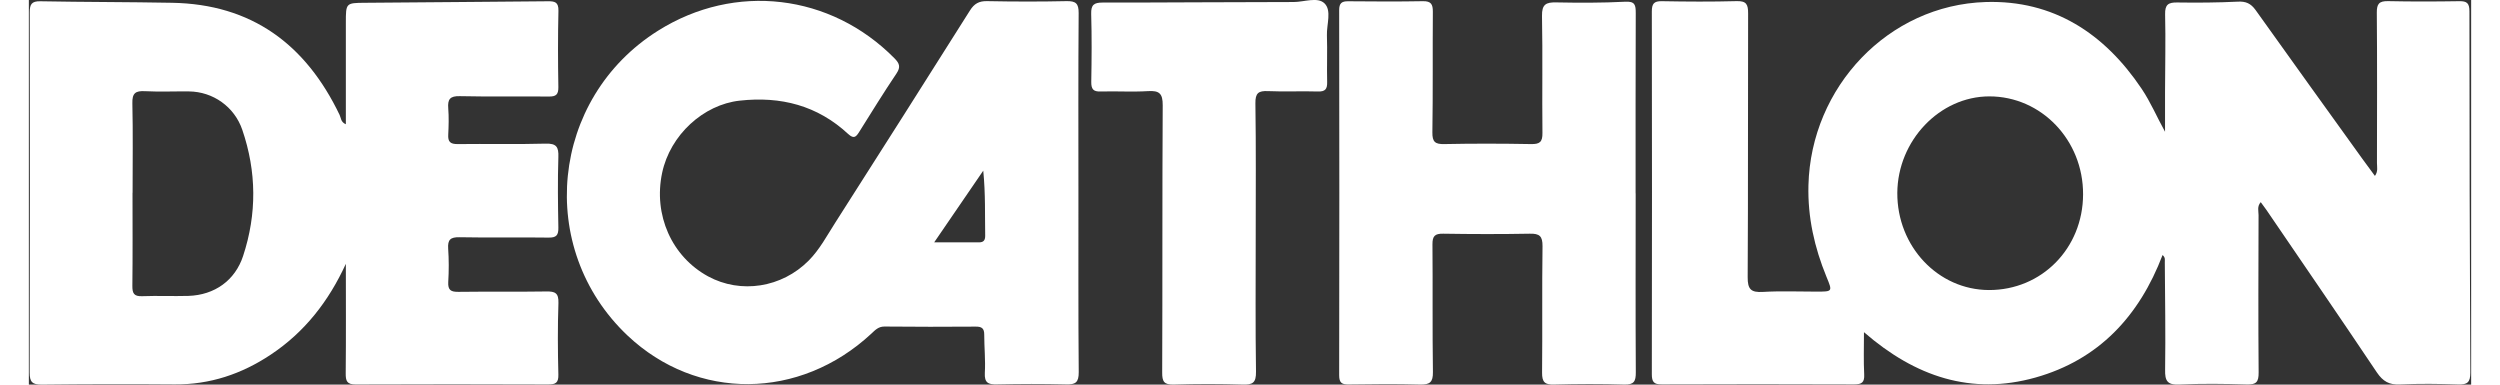
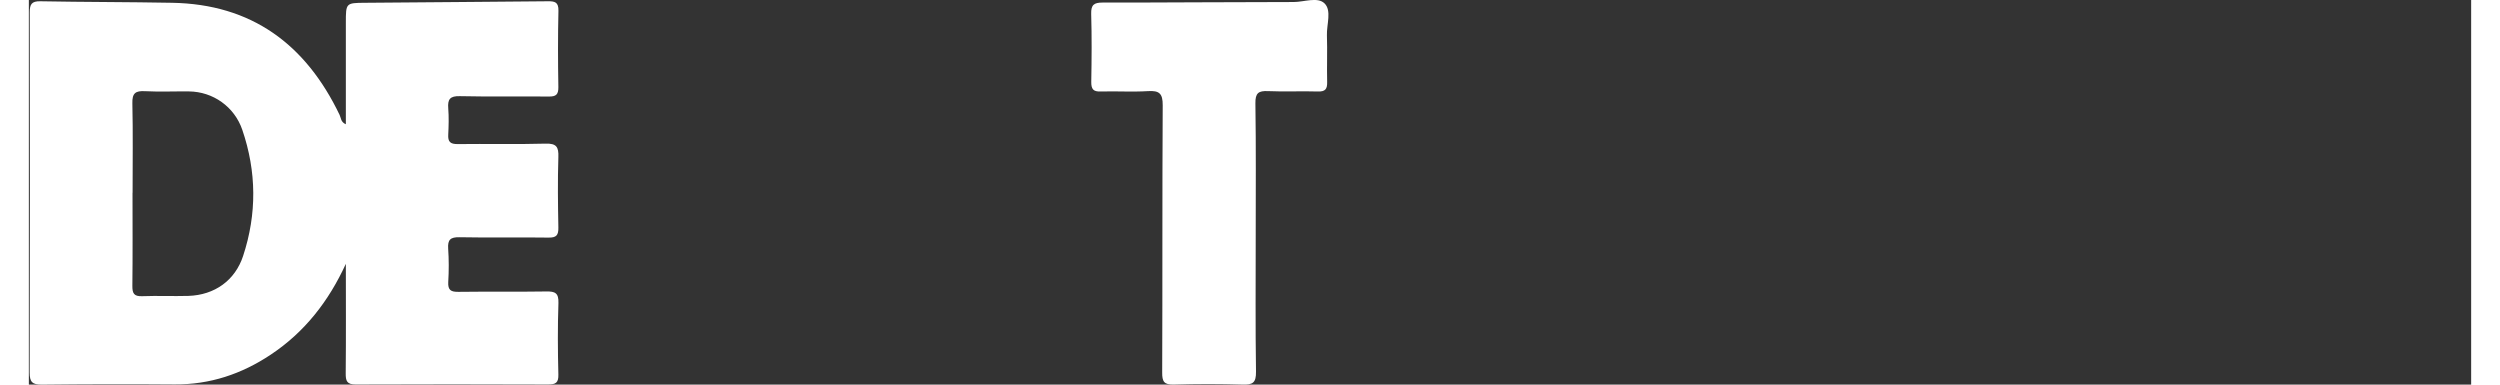
<svg xmlns="http://www.w3.org/2000/svg" width="130px" height="20px" viewBox="0 0 127 20" version="1.1">
  <rect x="0" y="0" width="127" height="20" fill="#333333" stroke="none" />
  <g id="surface1">
-     <path style=" stroke:none;fill-rule:nonzero;fill:rgb(100%,100%,100%);fill-opacity:1;" d="M 54.578 10.043 L 54.578 10.047 C 54.578 6.926 54.566 3.805 54.59 0.68 C 54.594 0.18 54.441 0.051 53.965 0.059 C 52.586 0.09 51.207 0.086 49.828 0.059 C 49.41 0.051 49.16 0.188 48.934 0.551 C 46.613 4.234 44.277 7.906 41.934 11.578 C 41.5 12.254 41.125 12.973 40.551 13.551 C 39.152 14.961 37.02 15.293 35.32 14.371 C 33.43 13.34 32.469 11.18 32.93 8.992 C 33.348 7.012 35.082 5.441 36.961 5.234 C 39.102 4.996 41.004 5.484 42.602 6.965 C 42.914 7.254 43.023 7.105 43.188 6.844 C 43.824 5.828 44.453 4.809 45.121 3.816 C 45.348 3.477 45.266 3.289 45.012 3.031 C 41.695 -0.328 36.719 -0.918 32.723 1.594 C 27.117 5.113 26.336 12.914 31.133 17.449 C 34.738 20.852 40.086 20.812 43.812 17.348 C 44.008 17.164 44.176 16.98 44.488 16.98 C 46.074 16.996 47.656 16.996 49.242 16.984 C 49.555 16.98 49.684 17.082 49.68 17.406 C 49.68 18.07 49.75 18.73 49.711 19.391 C 49.684 19.914 49.895 20 50.352 19.988 C 51.543 19.961 52.734 19.957 53.93 19.988 C 54.426 20.004 54.598 19.891 54.594 19.348 C 54.566 16.25 54.582 13.145 54.578 10.043 Z M 49.406 12.602 C 48.676 12.598 47.945 12.602 47.078 12.602 C 47.953 11.324 48.754 10.156 49.629 8.875 C 49.75 10.098 49.711 11.184 49.73 12.266 C 49.73 12.492 49.645 12.605 49.406 12.602 Z M 49.406 12.602 " />
    <path style=" stroke:none;fill-rule:nonzero;fill:rgb(100%,100%,100%);fill-opacity:1;" d="M 67.375 0.176 C 67.016 -0.176 66.316 0.105 65.766 0.105 C 62.457 0.105 59.145 0.137 55.836 0.133 C 55.383 0.133 55.23 0.254 55.242 0.723 C 55.277 1.902 55.266 3.078 55.246 4.258 C 55.242 4.629 55.348 4.773 55.734 4.758 C 56.559 4.734 57.383 4.789 58.203 4.738 C 58.785 4.703 58.965 4.863 58.961 5.477 C 58.934 10.109 58.953 14.738 58.934 19.367 C 58.93 19.844 59.031 20.012 59.539 19.996 C 60.73 19.957 61.926 19.957 63.113 19.996 C 63.641 20.016 63.82 19.906 63.812 19.328 C 63.777 16.996 63.797 14.66 63.797 12.324 C 63.797 10.008 63.816 7.691 63.781 5.375 C 63.773 4.836 63.941 4.715 64.438 4.738 C 65.297 4.777 66.164 4.73 67.027 4.758 C 67.414 4.77 67.523 4.633 67.512 4.258 C 67.492 3.453 67.527 2.645 67.5 1.84 C 67.48 1.273 67.758 0.551 67.375 0.176 Z M 67.375 0.176 " />
    <path style=" stroke:none;fill-rule:nonzero;fill:rgb(100%,100%,100%);fill-opacity:1;" d="M 26.91 15.156 C 25.387 15.18 23.863 15.156 22.34 15.176 C 21.953 15.18 21.785 15.094 21.809 14.664 C 21.844 14.086 21.844 13.504 21.805 12.93 C 21.773 12.461 21.926 12.328 22.391 12.336 C 23.934 12.367 25.477 12.332 27.02 12.355 C 27.438 12.363 27.543 12.227 27.535 11.828 C 27.512 10.609 27.496 9.387 27.535 8.168 C 27.555 7.633 27.43 7.453 26.867 7.469 C 25.348 7.512 23.824 7.473 22.301 7.492 C 21.918 7.496 21.785 7.375 21.809 6.996 C 21.832 6.543 21.844 6.086 21.809 5.633 C 21.77 5.16 21.902 4.988 22.41 5 C 23.953 5.035 25.5 5.004 27.043 5.02 C 27.414 5.023 27.539 4.918 27.535 4.531 C 27.512 3.207 27.508 1.883 27.539 0.559 C 27.547 0.105 27.348 0.062 26.984 0.066 C 23.816 0.098 20.648 0.117 17.48 0.145 C 16.484 0.152 16.484 0.156 16.484 1.184 L 16.484 6.461 C 16.215 6.348 16.234 6.129 16.16 5.977 C 14.398 2.301 11.582 0.215 7.445 0.145 C 5.16 0.102 2.879 0.109 0.594 0.066 C 0.145 0.059 0.047 0.223 0.047 0.637 C 0.055 6.883 0.059 13.133 0.043 19.379 C 0.043 19.863 0.18 20.004 0.668 20 C 2.973 19.973 5.277 19.969 7.582 19.988 C 9.414 20.004 11.066 19.449 12.574 18.445 C 14.34 17.273 15.59 15.668 16.484 13.719 C 16.484 15.613 16.496 17.512 16.477 19.41 C 16.473 19.812 16.539 19.996 17.004 19.992 C 20.336 19.977 23.672 19.98 27.004 19.992 C 27.395 19.992 27.547 19.906 27.535 19.477 C 27.504 18.238 27.496 16.996 27.539 15.754 C 27.555 15.234 27.363 15.148 26.906 15.156 Z M 11.141 13.312 C 10.727 14.574 9.668 15.344 8.293 15.387 C 7.492 15.41 6.688 15.371 5.891 15.402 C 5.461 15.418 5.379 15.25 5.383 14.859 C 5.402 13.25 5.391 11.637 5.391 10.023 L 5.395 10.023 C 5.395 8.477 5.418 6.926 5.383 5.379 C 5.367 4.84 5.547 4.715 6.043 4.742 C 6.801 4.781 7.562 4.746 8.324 4.754 C 9.578 4.766 10.688 5.551 11.098 6.746 C 11.844 8.926 11.863 11.121 11.141 13.312 Z M 11.141 13.312 " />
-     <path style=" stroke:none;fill-rule:nonzero;fill:rgb(100%,100%,100%);fill-opacity:1;" d="M 126.91 0.586 C 126.91 0.164 126.777 0.055 126.383 0.062 C 125.148 0.082 123.914 0.086 122.68 0.059 C 122.215 0.051 122.09 0.199 122.094 0.66 C 122.117 3.266 122.105 5.871 122.102 8.48 C 122.102 8.684 122.168 8.914 121.996 9.148 C 121.762 8.828 121.551 8.547 121.348 8.266 C 119.492 5.684 117.633 3.109 115.789 0.52 C 115.543 0.18 115.285 0.062 114.863 0.086 C 113.816 0.137 112.766 0.145 111.719 0.129 C 111.25 0.121 111.074 0.238 111.086 0.746 C 111.117 2.09 111.086 3.434 111.082 4.777 C 111.078 5.469 111.082 6.16 111.082 6.848 L 111.082 6.852 C 110.656 6.082 110.332 5.309 109.863 4.613 C 107.926 1.73 105.273 0 101.762 0.105 C 96.691 0.258 92.668 4.527 92.539 9.629 C 92.496 11.301 92.852 12.871 93.477 14.395 C 93.797 15.168 93.801 15.164 92.945 15.164 C 92.016 15.164 91.09 15.125 90.168 15.18 C 89.555 15.215 89.375 15.051 89.379 14.41 C 89.406 9.84 89.387 5.27 89.402 0.695 C 89.402 0.234 89.316 0.043 88.805 0.059 C 87.508 0.094 86.211 0.086 84.914 0.062 C 84.504 0.055 84.395 0.195 84.395 0.598 C 84.406 6.883 84.406 13.172 84.395 19.457 C 84.395 19.855 84.496 19.992 84.91 19.988 C 88.242 19.973 91.578 19.977 94.91 19.988 C 95.305 19.988 95.461 19.895 95.438 19.469 C 95.402 18.781 95.426 18.09 95.426 17.273 C 98.098 19.594 101.012 20.566 104.34 19.633 C 107.637 18.707 109.742 16.438 110.953 13.262 C 111.113 13.395 111.066 13.527 111.07 13.641 C 111.082 15.504 111.113 17.363 111.086 19.227 C 111.074 19.801 111.195 20.023 111.82 19.996 C 112.988 19.941 114.164 19.957 115.336 19.992 C 115.828 20.008 115.953 19.859 115.949 19.371 C 115.926 16.641 115.938 13.91 115.945 11.184 C 115.945 10.973 115.859 10.734 116.059 10.512 C 116.164 10.66 116.262 10.785 116.355 10.918 C 118.273 13.73 120.203 16.539 122.098 19.367 C 122.41 19.828 122.738 20.02 123.297 19.992 C 124.305 19.945 125.316 19.957 126.32 19.992 C 126.797 20.008 126.957 19.887 126.957 19.383 C 126.926 13.117 126.91 6.852 126.91 0.586 Z M 101.926 15.082 C 99.277 15.074 97.145 12.812 97.16 10.027 C 97.18 7.309 99.363 5.016 101.941 5.012 C 104.648 5.008 106.832 7.289 106.82 10.109 C 106.812 12.914 104.668 15.09 101.922 15.082 Z M 101.926 15.082 " />
-     <path style=" stroke:none;fill-rule:nonzero;fill:rgb(100%,100%,100%);fill-opacity:1;" d="M 83.555 10.055 L 83.551 10.055 C 83.551 6.93 83.547 3.805 83.559 0.684 C 83.559 0.258 83.523 0.059 83 0.09 C 81.809 0.152 80.613 0.148 79.422 0.125 C 78.891 0.113 78.672 0.227 78.684 0.832 C 78.723 2.855 78.684 4.883 78.707 6.91 C 78.715 7.391 78.562 7.5 78.113 7.492 C 76.613 7.465 75.109 7.461 73.609 7.492 C 73.125 7.504 72.977 7.379 72.984 6.879 C 73.016 4.789 72.992 2.699 73.008 0.609 C 73.008 0.227 72.922 0.055 72.492 0.062 C 71.199 0.086 69.902 0.078 68.605 0.066 C 68.266 0.062 68.137 0.168 68.137 0.527 C 68.148 6.855 68.148 13.184 68.137 19.512 C 68.137 19.906 68.273 20 68.641 19.992 C 69.875 19.973 71.109 19.961 72.344 19.996 C 72.852 20.008 73.02 19.875 73.012 19.344 C 72.98 17.133 73.008 14.918 72.988 12.707 C 72.984 12.27 73.117 12.145 73.547 12.152 C 75.047 12.176 76.551 12.18 78.051 12.152 C 78.555 12.141 78.715 12.277 78.711 12.801 C 78.68 14.992 78.711 17.188 78.688 19.379 C 78.684 19.871 78.832 20.012 79.316 19.996 C 80.531 19.961 81.746 19.957 82.957 19.996 C 83.469 20.012 83.566 19.828 83.562 19.359 C 83.543 16.258 83.555 13.156 83.555 10.055 Z M 83.555 10.055 " />
  </g>
</svg>